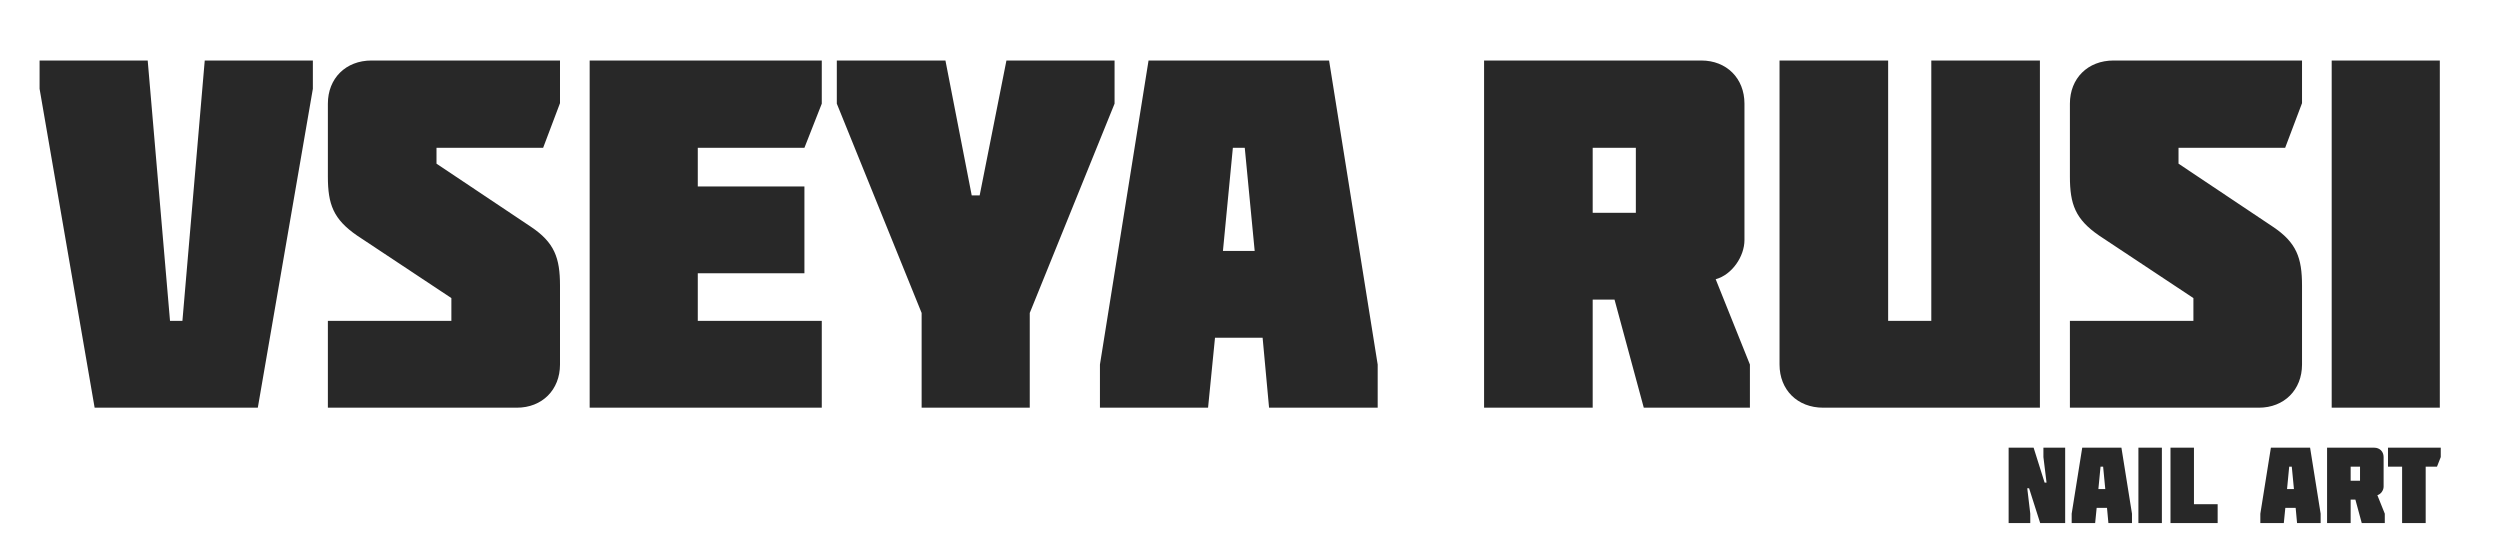
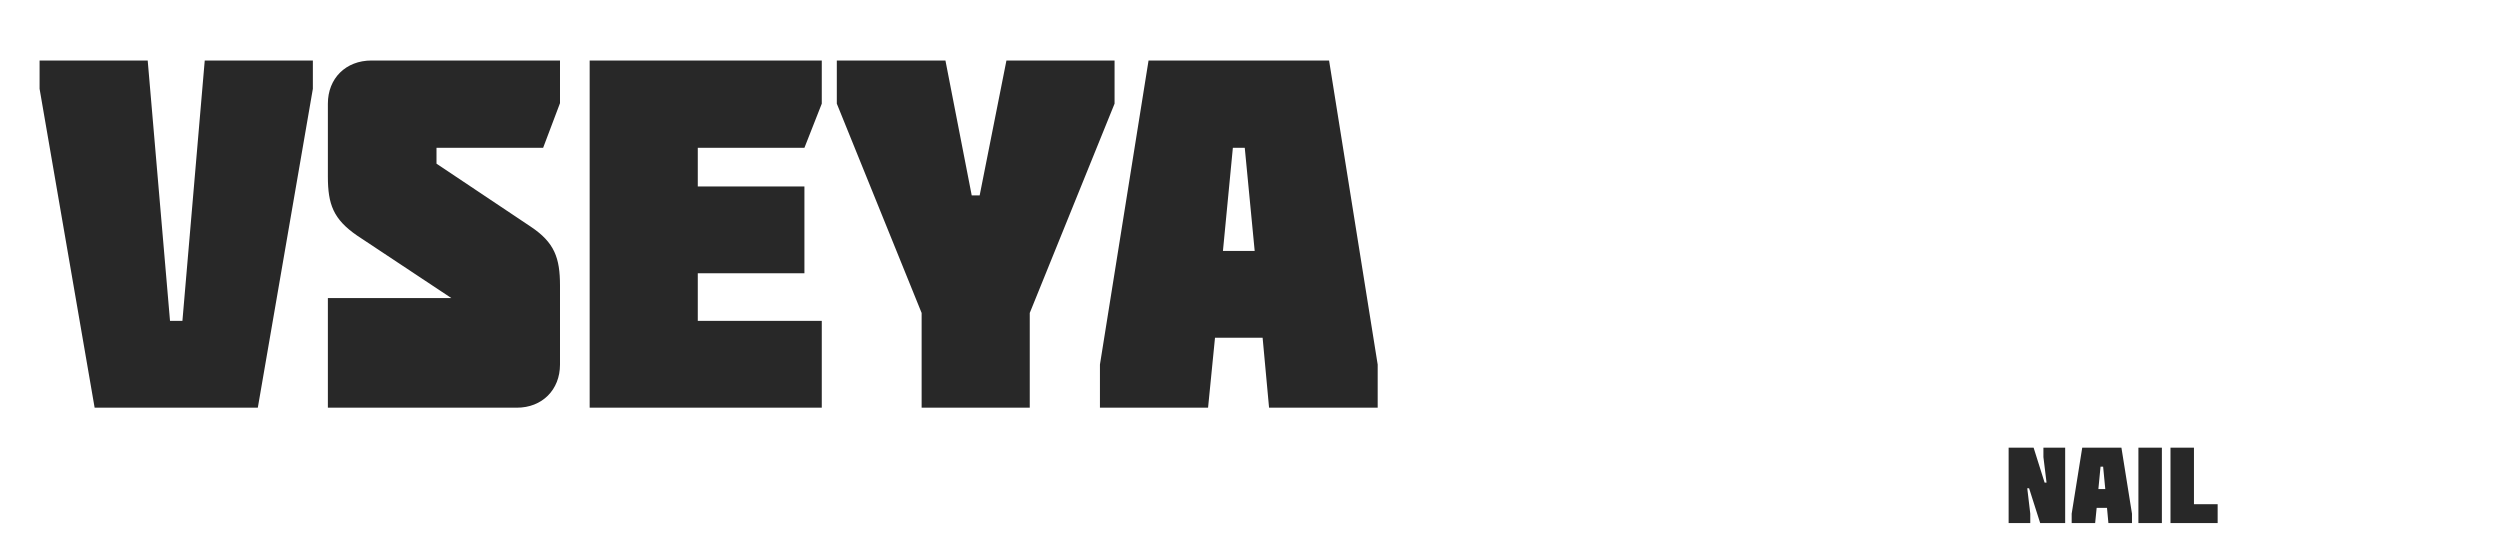
<svg xmlns="http://www.w3.org/2000/svg" width="325" height="70" viewBox="0 0 325 70" fill="none">
  <path d="M265.798 62.736L264.37 58.2H261.122V68H263.936V66.782L263.544 63.478H263.782L265.224 68H268.472V58.2H265.644V59.418L266.05 62.736H265.798ZM272.79 63.576L273.07 60.664H273.406L273.686 63.576H272.79ZM270.69 58.2L269.318 66.782V68H272.37L272.566 66.026H273.91L274.092 68H277.158V66.782L275.786 58.2H270.69ZM281.045 68V58.2H277.993V68H281.045ZM282.163 68H288.295V65.55H285.215V58.2H282.163V68Z" fill="#282828" />
-   <path d="M297.316 63.576L297.596 60.664H297.932L298.212 63.576H297.316ZM295.216 58.2L293.844 66.782V68H296.896L297.092 66.026H298.436L298.618 68H301.684V66.782L300.312 58.2H295.216ZM306.803 60.664V62.498H305.585V60.664H306.803ZM302.519 58.2V68H305.585V64.948H306.201L307.027 68H310.023V66.782L309.057 64.374C309.519 64.248 309.869 63.73 309.869 63.268V59.418C309.869 58.704 309.365 58.2 308.651 58.2H302.519ZM312.273 60.664V68H315.339V60.664H316.809L317.299 59.418V58.2H310.439V60.664H312.273Z" fill="#282828" />
-   <path d="M212.66 19.214V27.661H207.05V19.214H212.66ZM192.93 7.866V53H207.05V38.944H209.887L213.691 53H227.489V47.391L223.04 36.3C225.168 35.72 226.78 33.334 226.78 31.207V13.476C226.78 10.187 224.459 7.866 221.171 7.866H192.93ZM251.069 7.866V41.717H245.459V7.866H231.339V47.391C231.339 50.679 233.66 53 237.013 53H265.189V7.866H251.069ZM272.892 30.627L285.143 38.751V41.717H269.088V53H293.654C296.942 53 299.263 50.679 299.263 47.391V37.139C299.263 33.528 298.554 31.529 295.459 29.466L283.208 21.277V19.214H297.071L299.263 13.411V7.866H274.762C271.409 7.866 269.088 10.187 269.088 13.476V22.954C269.088 26.564 269.797 28.499 272.892 30.627ZM317.176 53V7.866H303.12V53H317.176Z" fill="#282828" />
-   <path d="M12.302 53H33.515L40.672 11.541V7.866H26.616L23.714 41.717H22.102L19.201 7.866H5.145V11.541L12.302 53ZM46.429 30.627L58.679 38.751V41.717H42.624V53H67.19C70.478 53 72.8 50.679 72.8 47.391V37.139C72.8 33.528 72.09 31.529 68.996 29.466L56.745 21.277V19.214H70.608L72.8 13.411V7.866H48.298C44.946 7.866 42.624 10.187 42.624 13.476V22.954C42.624 26.564 43.334 28.499 46.429 30.627ZM106.831 53V41.717H90.712V35.527H104.575V24.243H90.712V19.214H104.575L106.831 13.476V7.866H76.656V53H106.831ZM119.812 40.685V53H133.868V40.685L144.893 13.476V7.866H130.837L127.356 25.404H126.324L122.907 7.866H108.786V13.476L119.812 40.685ZM158.982 32.625L160.272 19.214H161.819L163.109 32.625H158.982ZM149.311 7.866L142.992 47.391V53H157.048L157.95 43.909H164.14L164.978 53H179.099V47.391L172.78 7.866H149.311Z" fill="#282828" />
+   <path d="M12.302 53H33.515L40.672 11.541V7.866H26.616L23.714 41.717H22.102L19.201 7.866H5.145V11.541L12.302 53ZM46.429 30.627L58.679 38.751H42.624V53H67.19C70.478 53 72.8 50.679 72.8 47.391V37.139C72.8 33.528 72.09 31.529 68.996 29.466L56.745 21.277V19.214H70.608L72.8 13.411V7.866H48.298C44.946 7.866 42.624 10.187 42.624 13.476V22.954C42.624 26.564 43.334 28.499 46.429 30.627ZM106.831 53V41.717H90.712V35.527H104.575V24.243H90.712V19.214H104.575L106.831 13.476V7.866H76.656V53H106.831ZM119.812 40.685V53H133.868V40.685L144.893 13.476V7.866H130.837L127.356 25.404H126.324L122.907 7.866H108.786V13.476L119.812 40.685ZM158.982 32.625L160.272 19.214H161.819L163.109 32.625H158.982ZM149.311 7.866L142.992 47.391V53H157.048L157.95 43.909H164.14L164.978 53H179.099V47.391L172.78 7.866H149.311Z" fill="#282828" />
</svg>